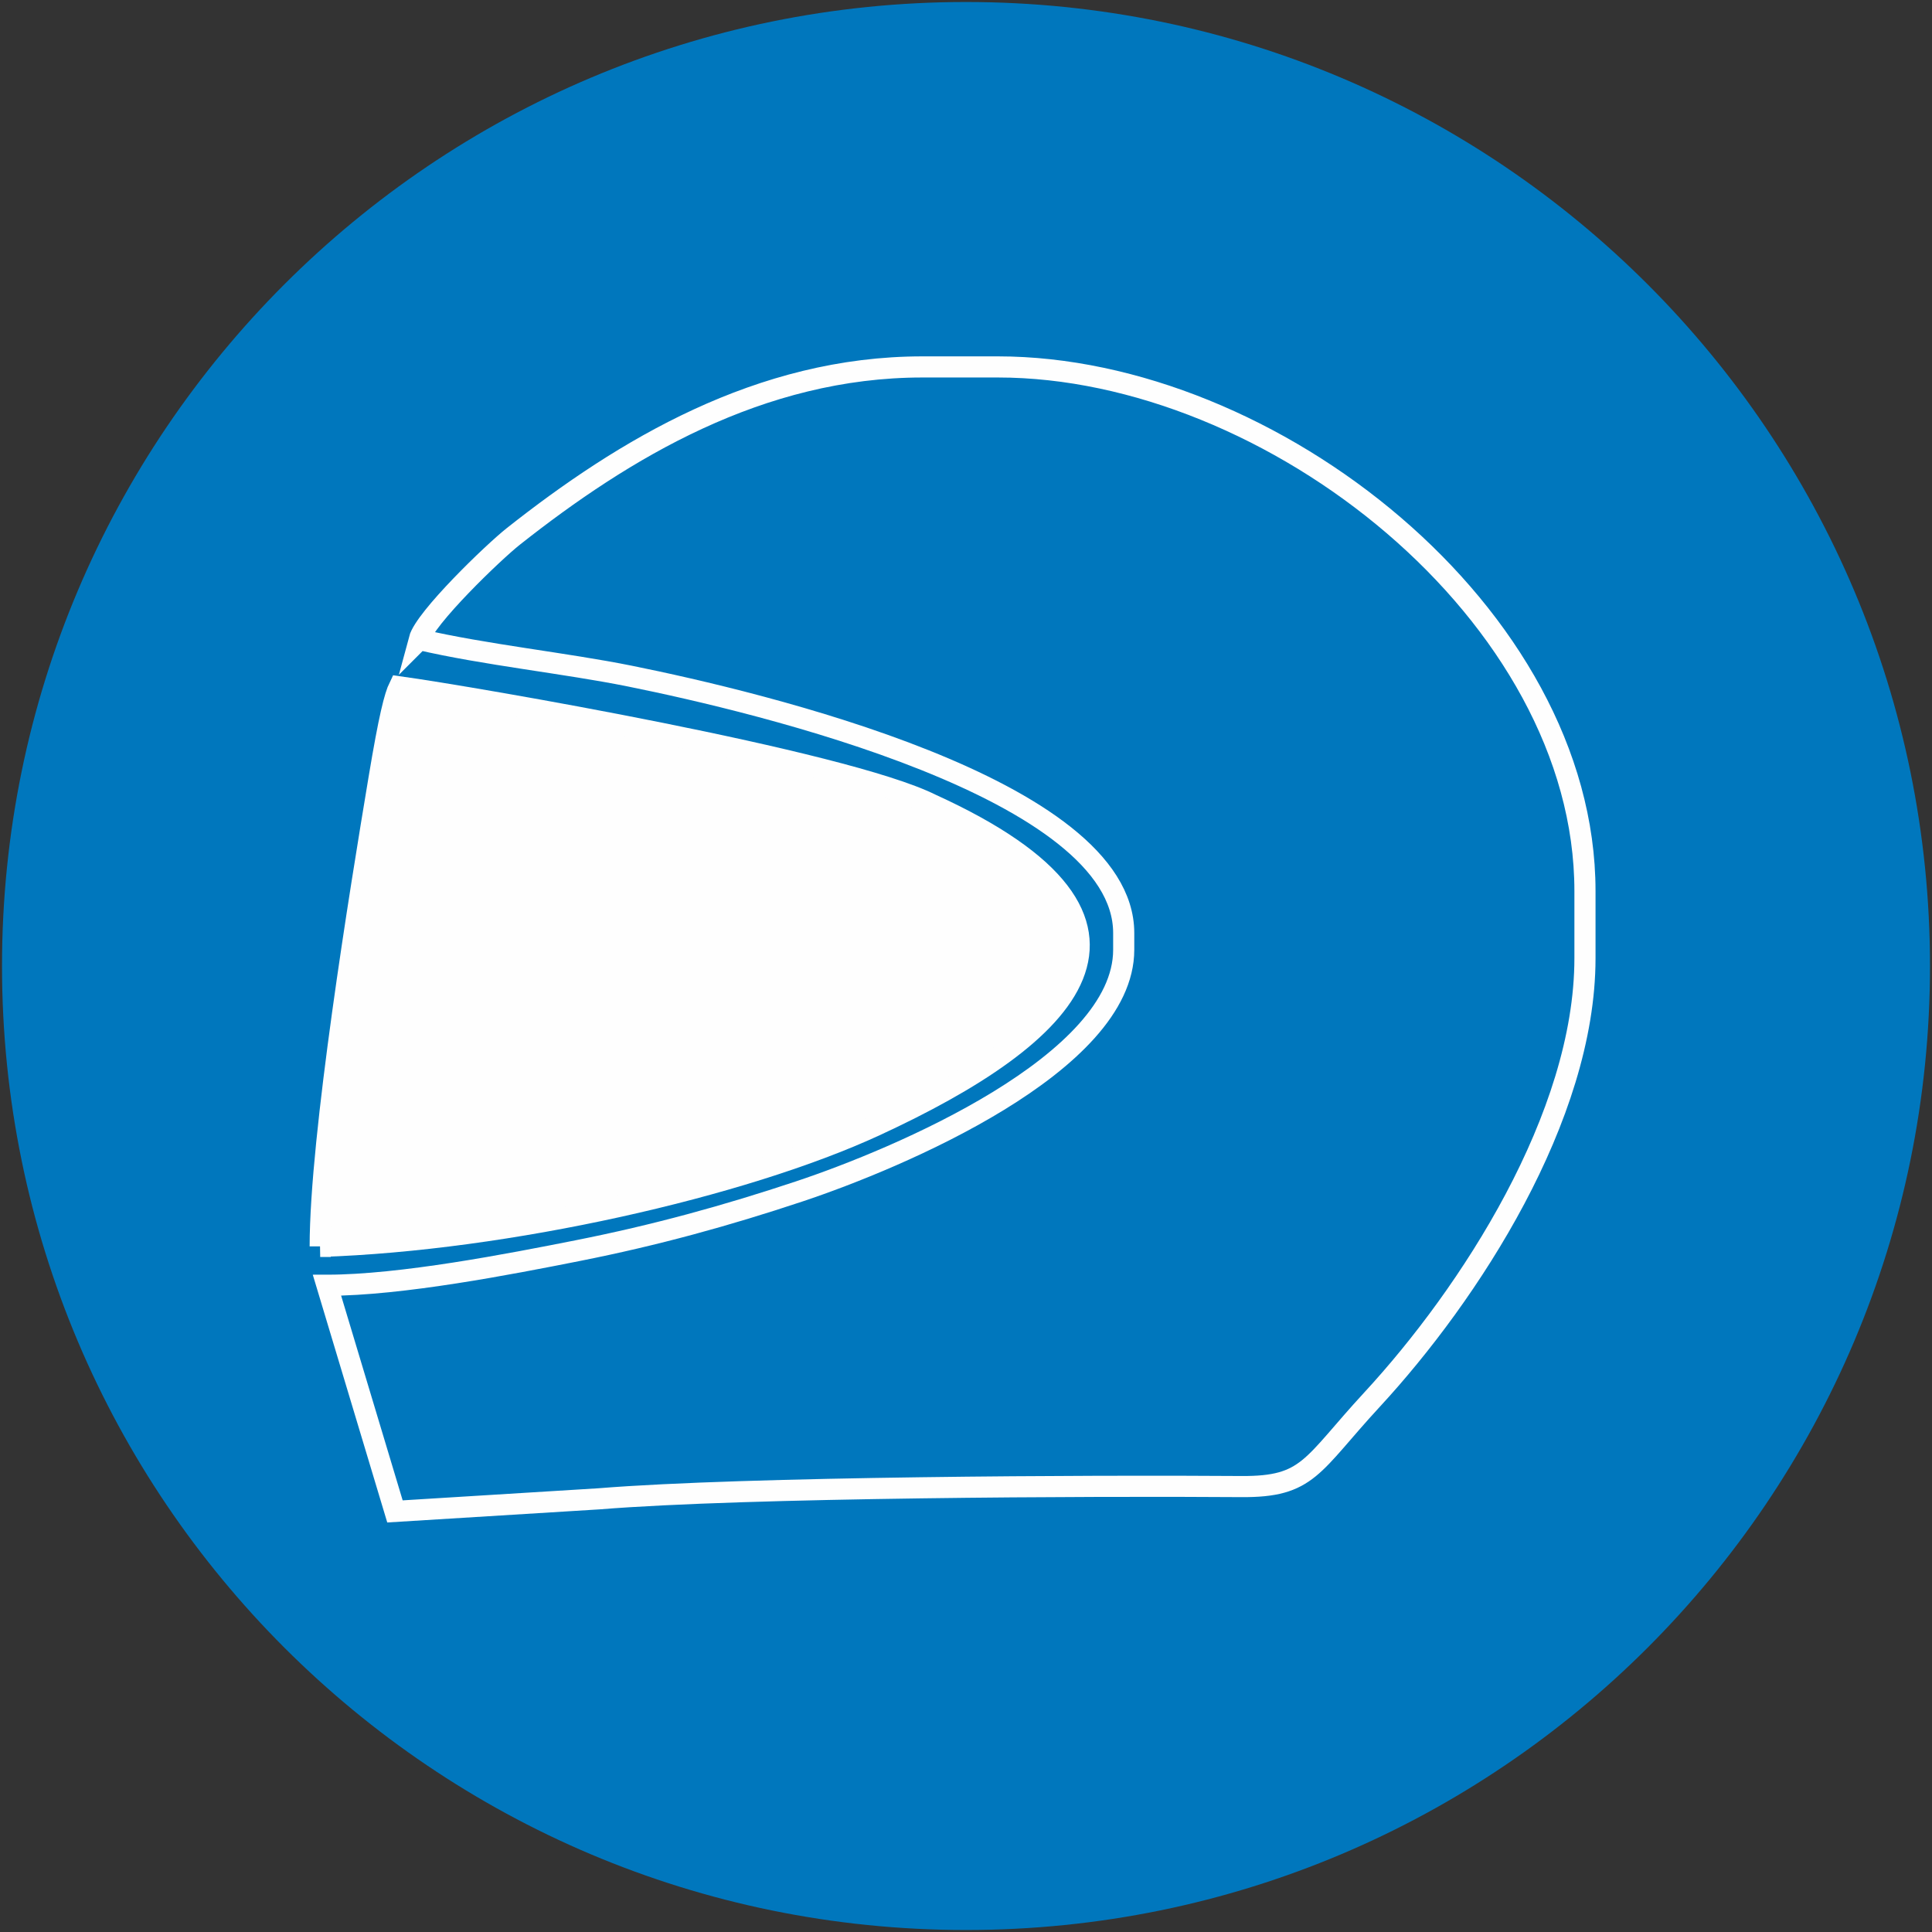
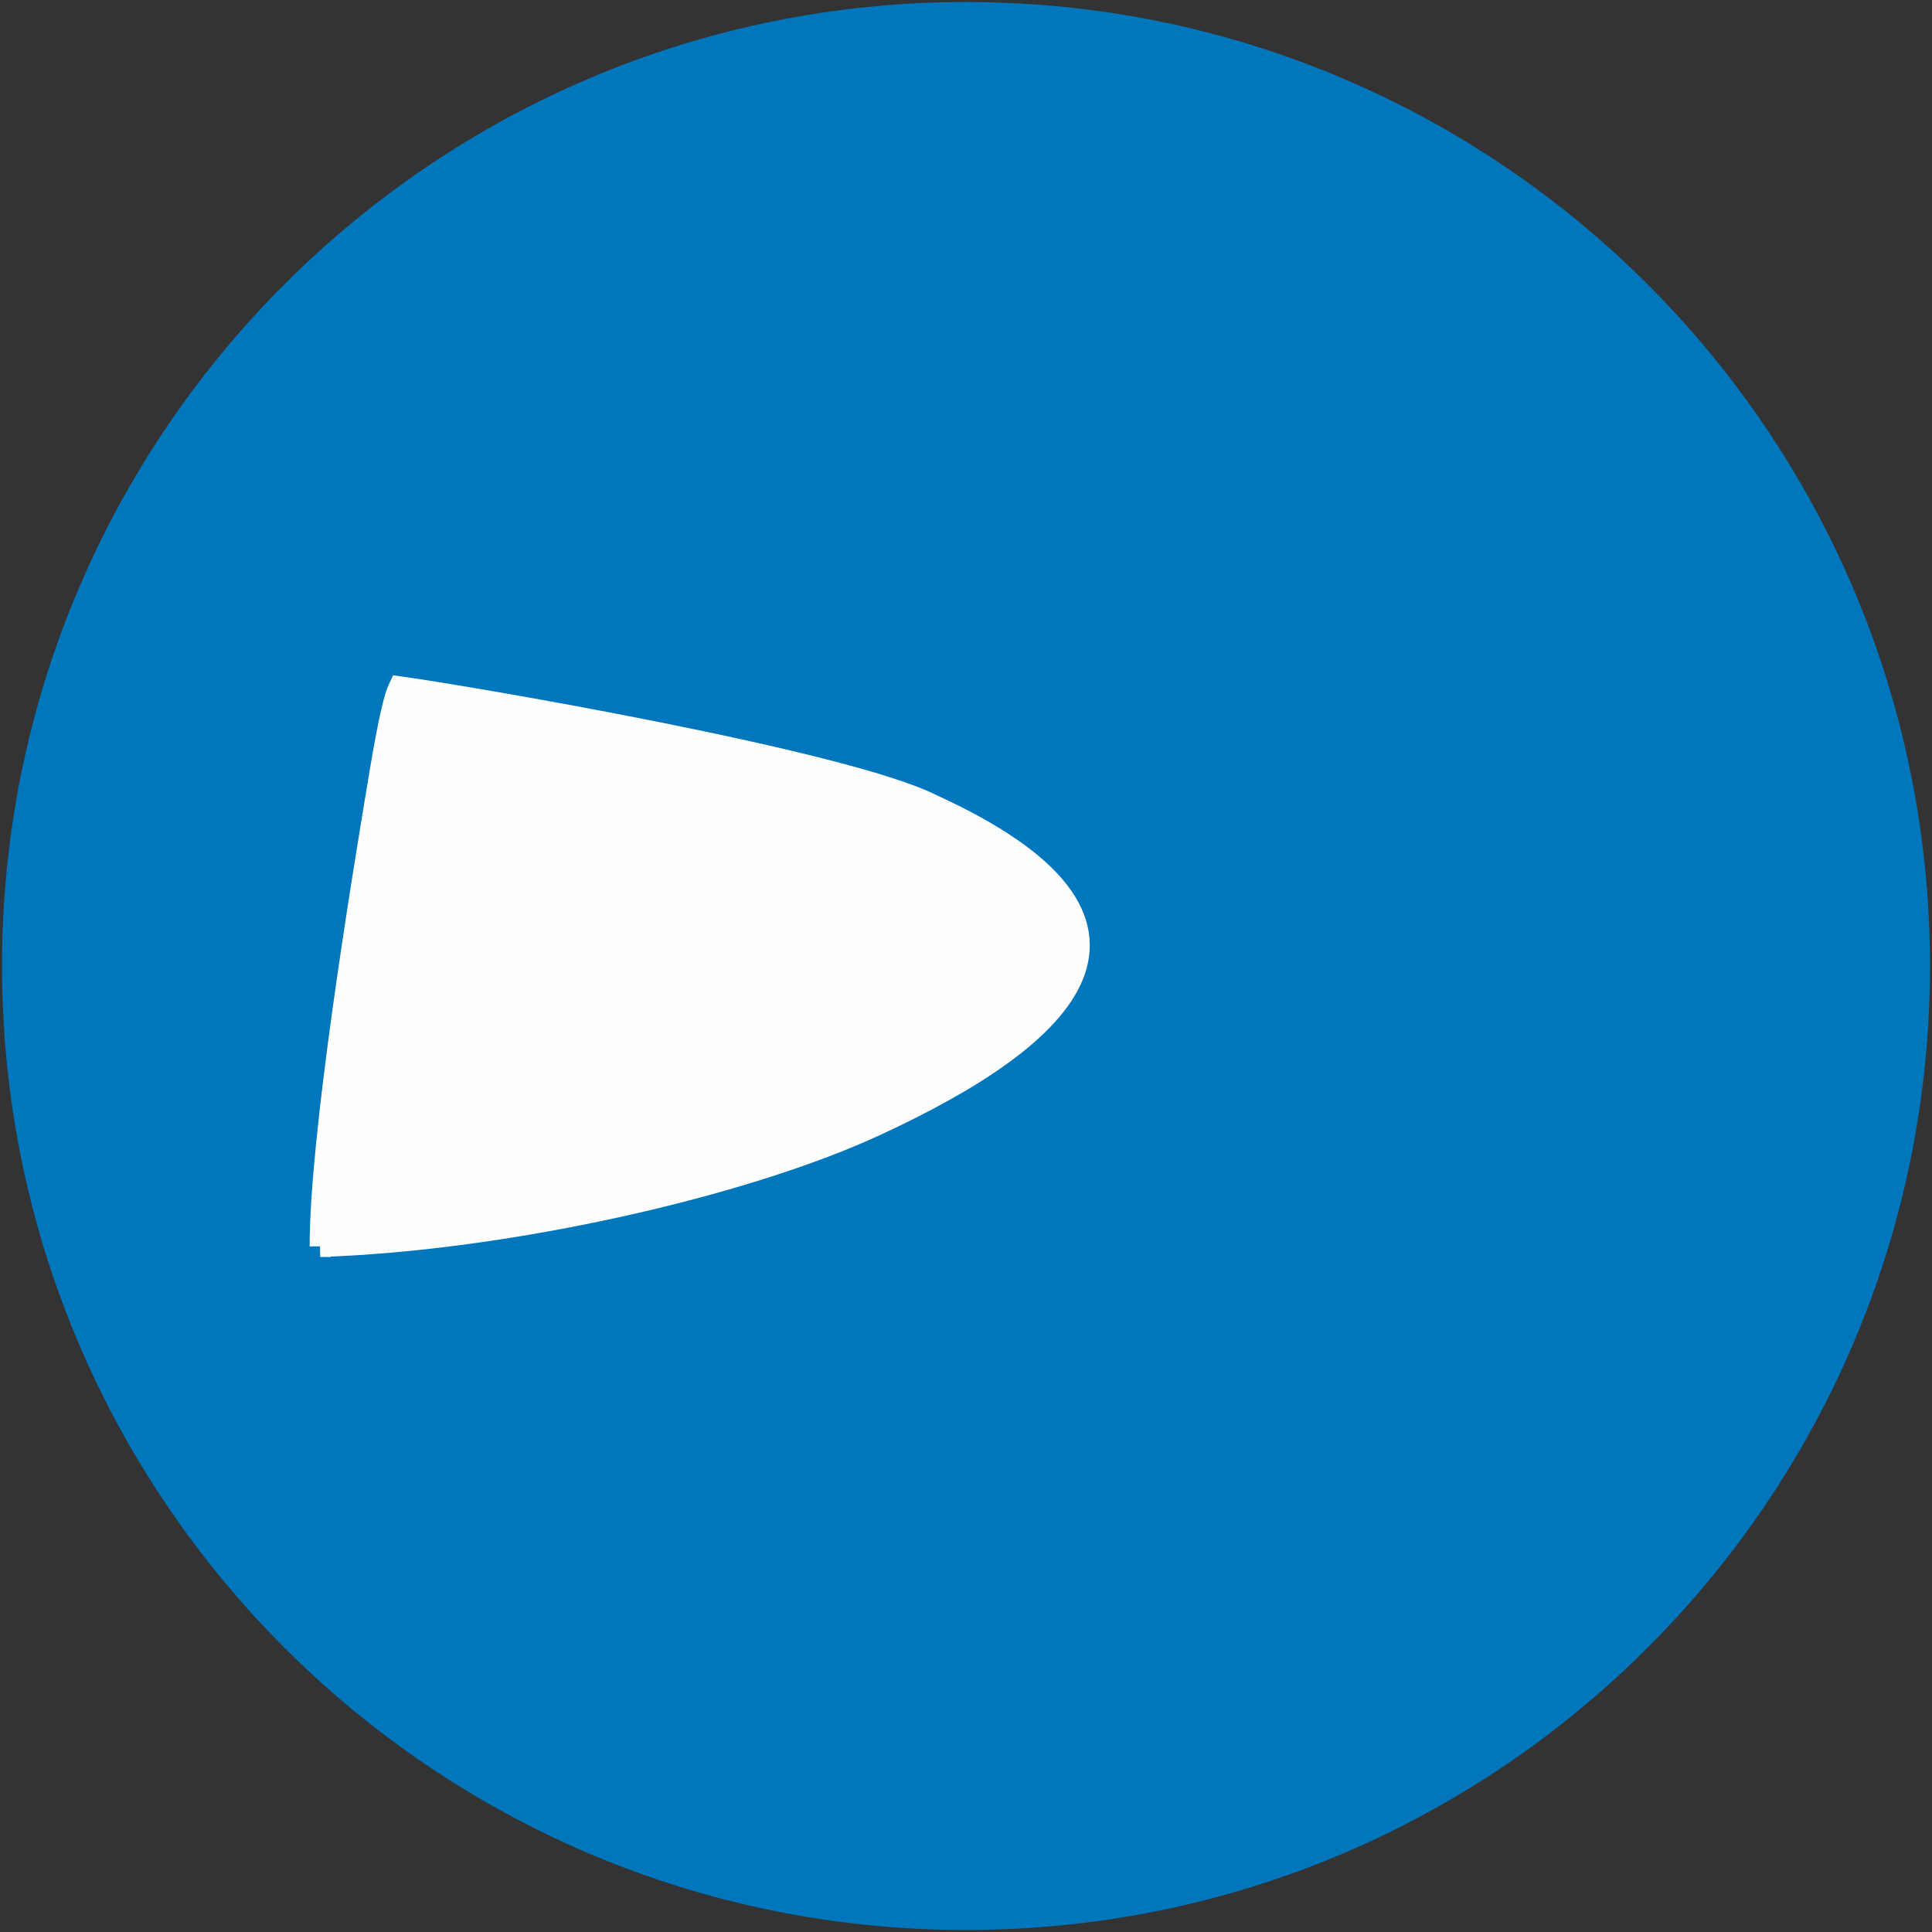
<svg xmlns="http://www.w3.org/2000/svg" xml:space="preserve" width="365.76mm" height="365.76mm" style="shape-rendering:geometricPrecision; text-rendering:geometricPrecision; image-rendering:optimizeQuality; fill-rule:evenodd; clip-rule:evenodd" viewBox="0 0 365.76 365.76">
  <rect x="0" y="0" width="365.76" height="365.76" fill="#333333" stroke="none" />
  <defs>
    <style type="text/css">
   
    .str0 {stroke:#FEFEFE;stroke-width:4}
    .fil0 {fill:#0077BD}
    .fil1 {fill:#FEFEFE}
   
  </style>
  </defs>
  <g id="Layer_x0020_1">
    <g id="_521149736">
      <path id="_545152448" class="fil0" d="M365.38 182.88c0,100.794 -81.709,182.502 -182.498,182.502 -100.793,0 -182.501,-81.707 -182.501,-182.502 0,-100.794 81.709,-182.501 182.501,-182.501 100.789,0 182.498,81.707 182.498,182.501z" />
-       <path id="_545151824" class="fil0 str0" d="M79.367 121.065c12.383,2.888 27.619,4.462 39.899,6.937 24.25,4.893 93.471,21.287 93.471,48.633l0 3.175c0,21.499 -42.684,39.509 -61.428,45.746 -13.752,4.579 -27.176,8.284 -41.973,11.217 -12.799,2.535 -33.382,6.547 -47.434,6.547l12.871 42.817 38.669 -2.388c27.69,-2.256 93.857,-2.524 121.528,-2.316 12.814,0.098 13.226,-3.951 24.799,-16.481 18.404,-19.925 40.292,-53.496 40.292,-83.552l0 -12.7c0,-52.304 -59.457,-99.234 -111.14,-99.234l-14.29 0c-30.801,0 -56.58,15.595 -77.459,32.092 -3.773,2.982 -16.723,15.452 -17.806,19.509z" />
      <path id="_692762744" class="fil1 str0" d="M60.619 235.964c35.267,-1.157 79.943,-11.253 105.078,-22.861 36.808,-16.999 59.527,-38.532 10.599,-60.829 -16.482,-8.241 -86.861,-20.329 -100.714,-22.253 -0.872,1.786 -1.884,5.728 -3.822,17.343 -3.587,21.501 -11.141,67.906 -11.141,88.6z" />
    </g>
  </g>
</svg>